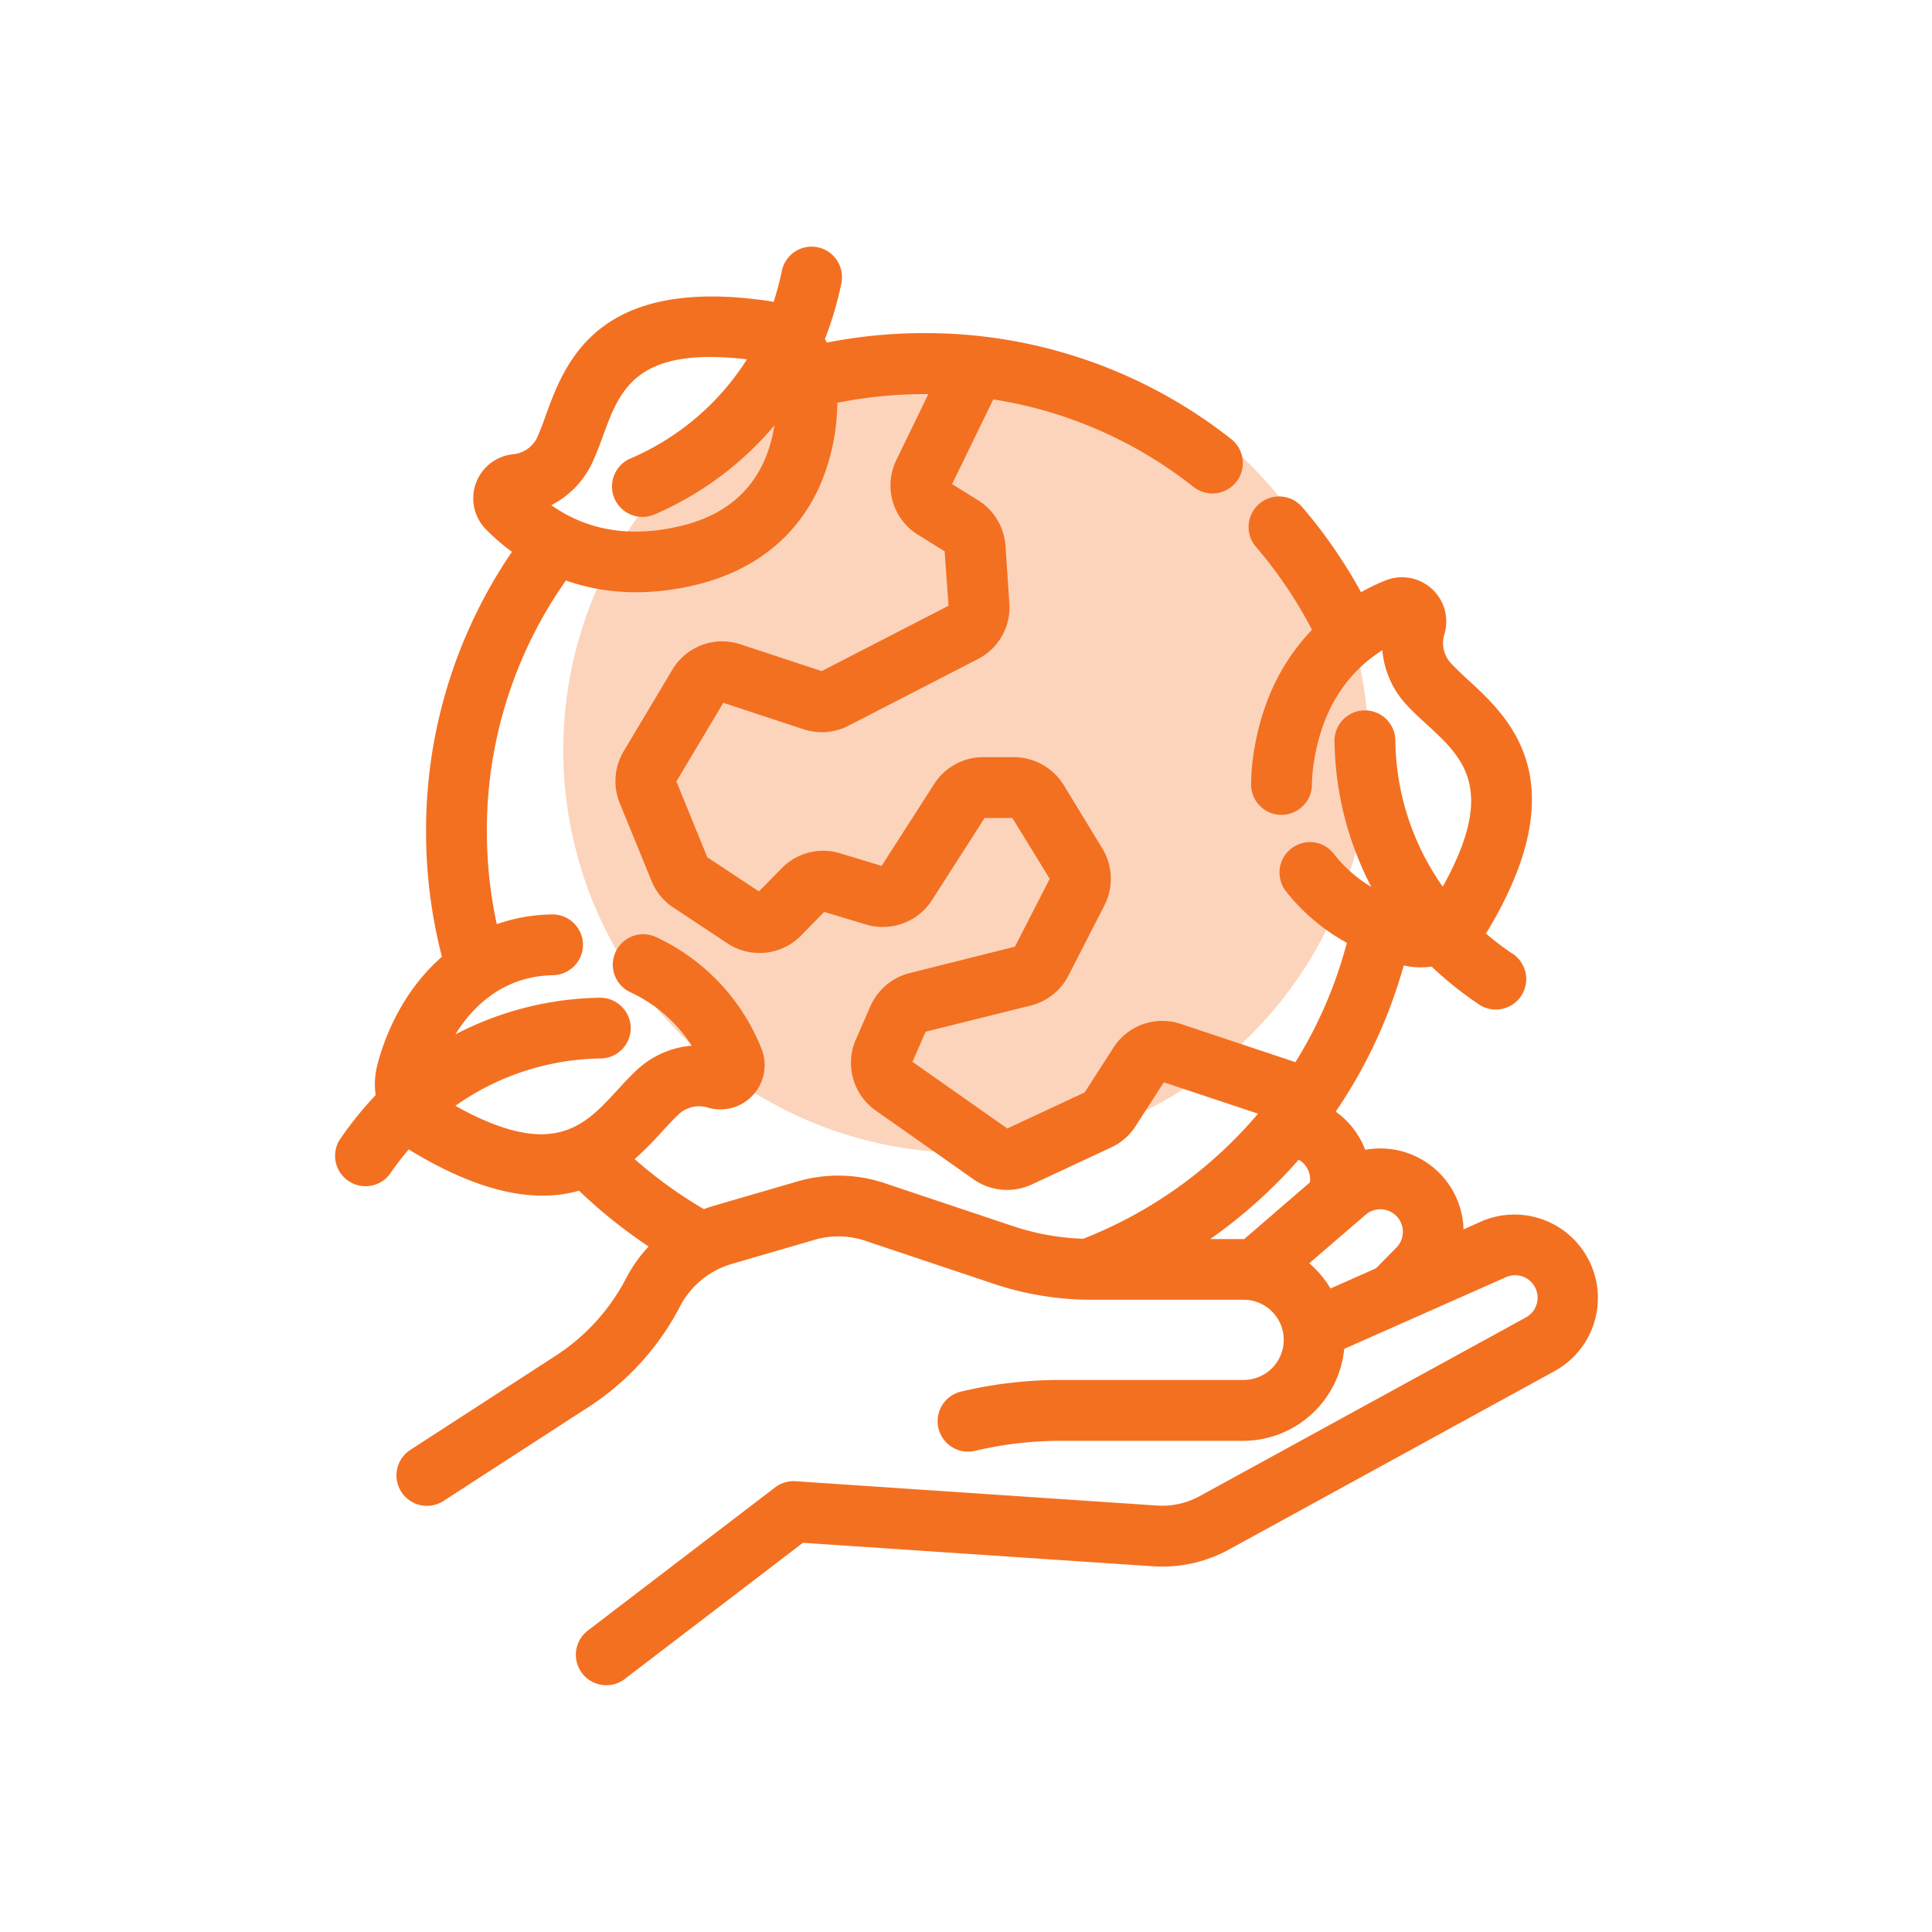
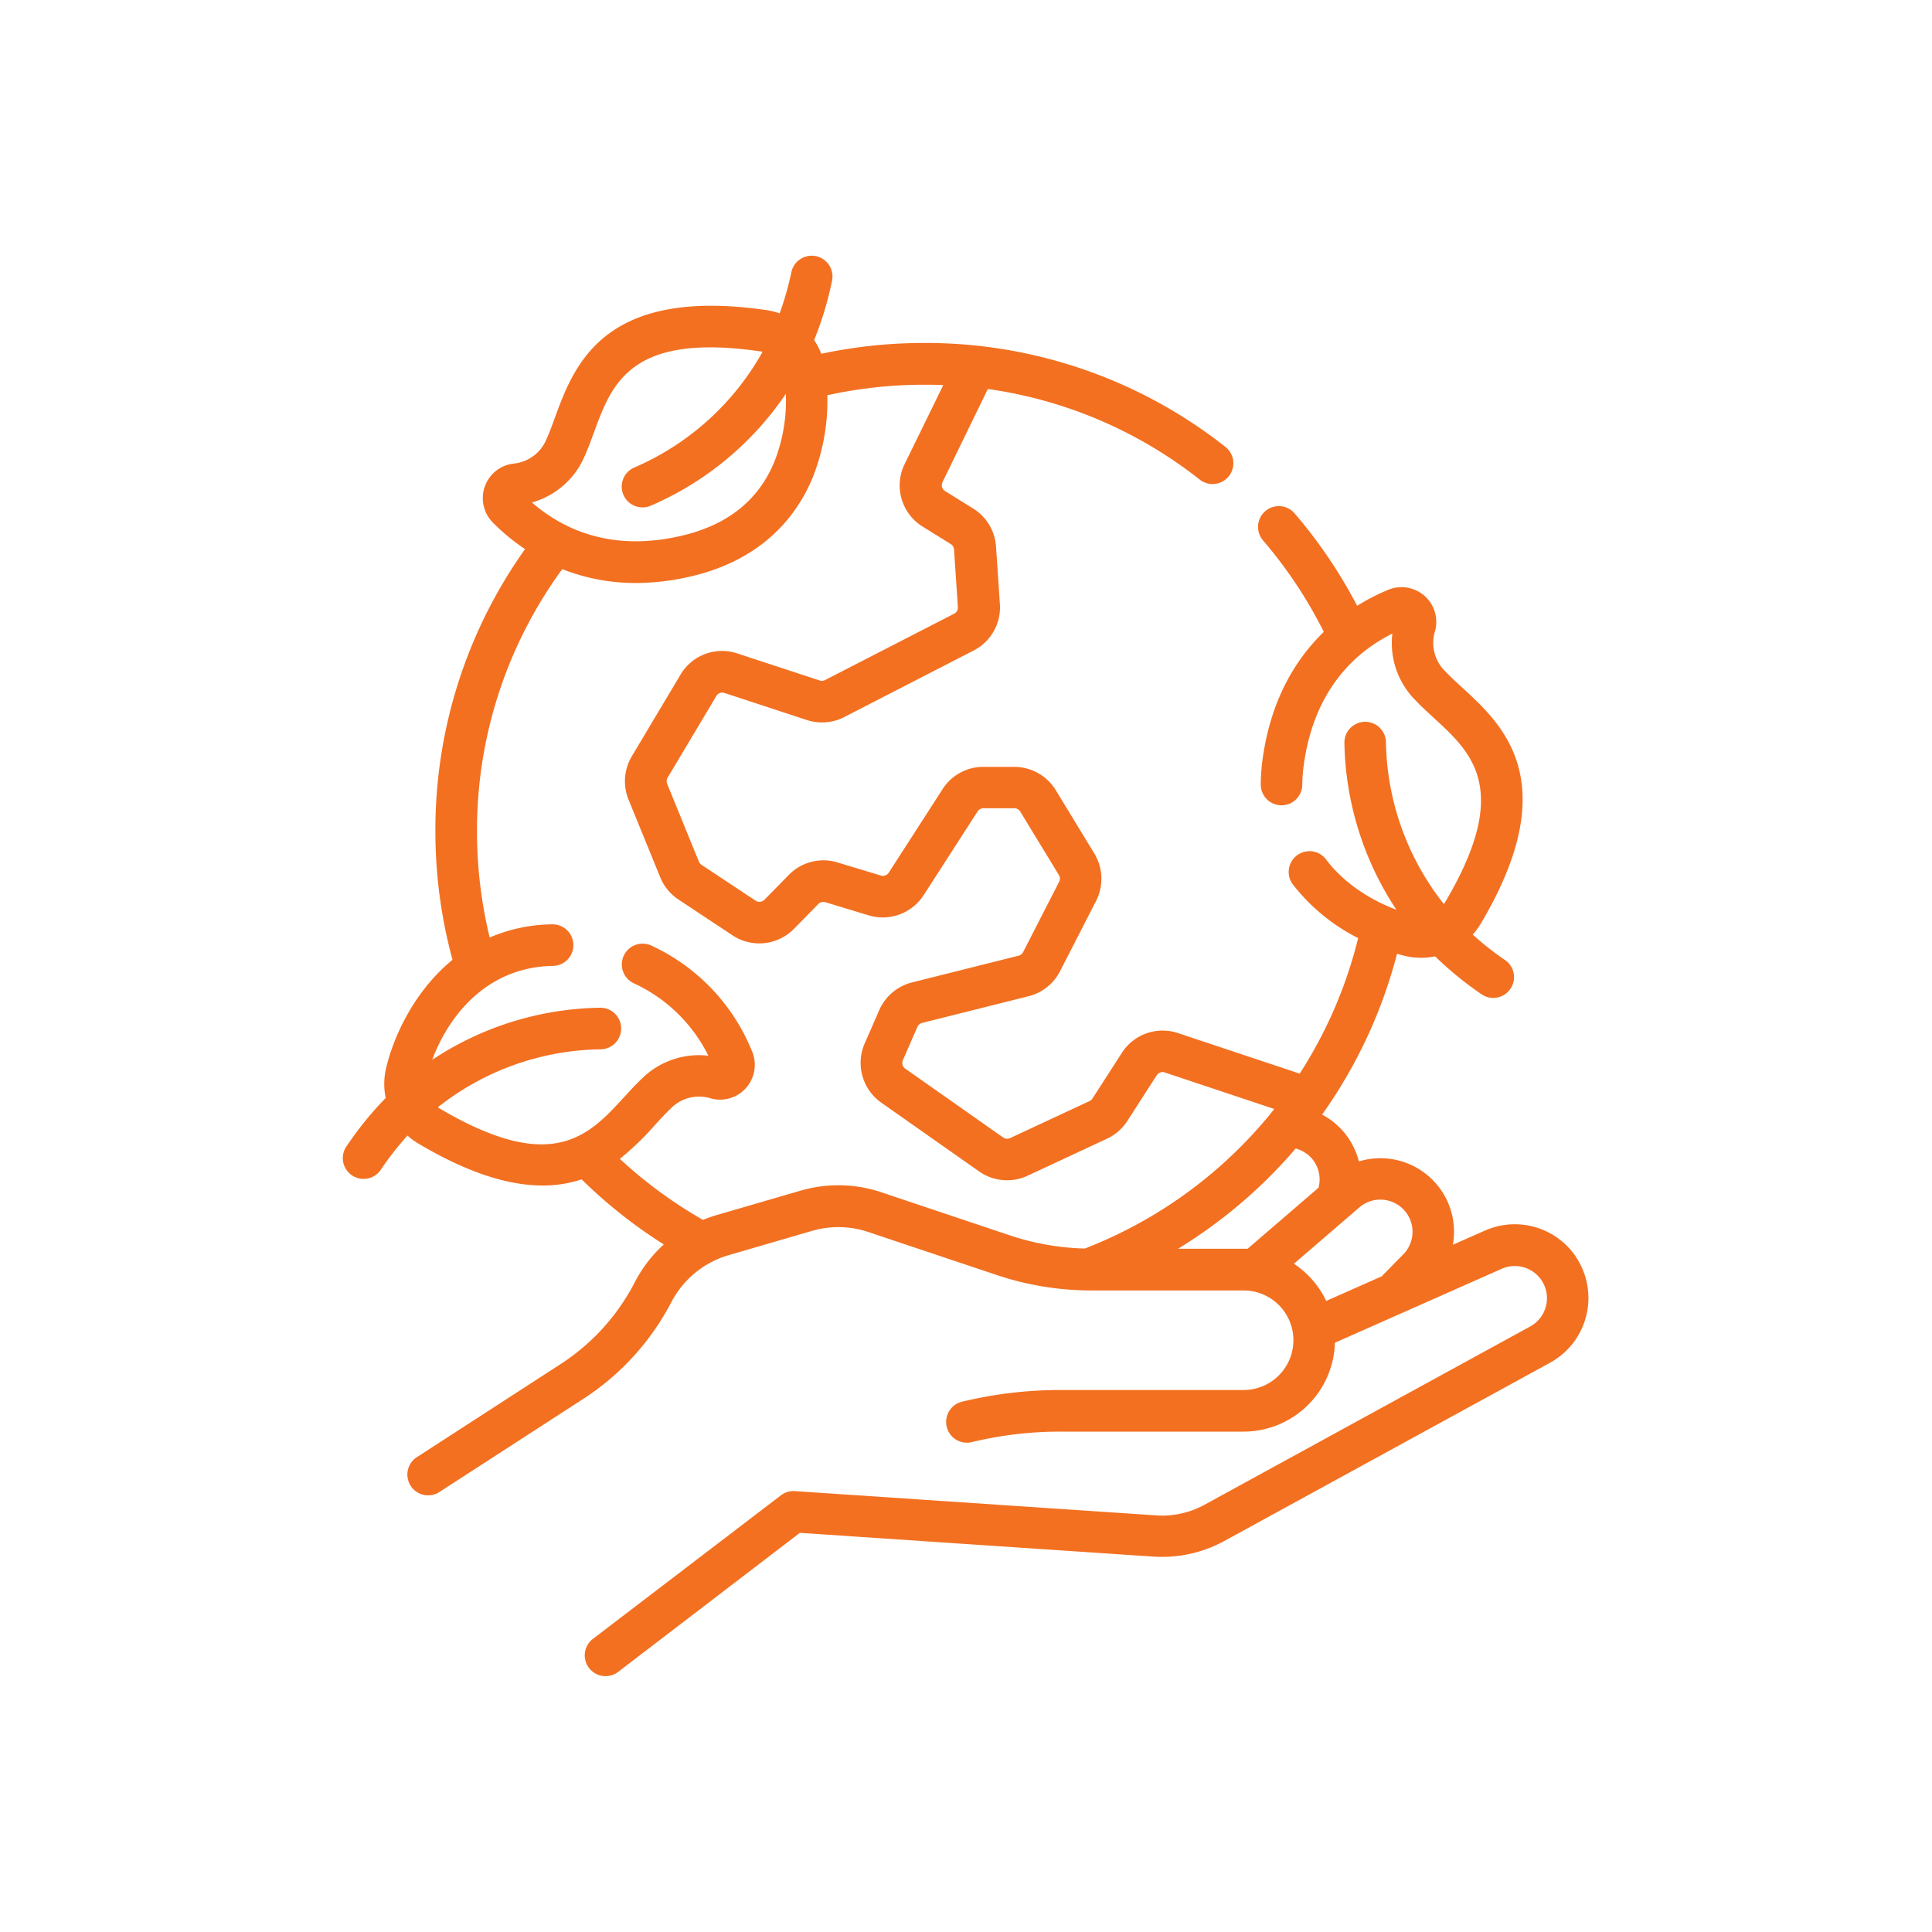
<svg xmlns="http://www.w3.org/2000/svg" viewBox="0 0 500 500">
  <defs>
    <style>.cls-1{fill:#fff;}.cls-2,.cls-3{fill:#f37021;}.cls-2{opacity:0.3;}</style>
  </defs>
  <g id="white_bg" data-name="white bg">
-     <rect class="cls-1" width="500" height="500" />
-   </g>
+     </g>
  <g id="Layer_2" data-name="Layer 2">
-     <path class="cls-2" d="M250,89.9A104.23,104.23,0,1,1,145.77,194.12,104.23,104.23,0,0,1,250,89.9Z" />
    <path class="cls-3" d="M407.81,325.2a19.08,19.08,0,0,0-23.53-6.72L376,322.14A19,19,0,0,0,369.25,304a19.05,19.05,0,0,0-17.57-3.42,19,19,0,0,0-7.19-10.67,19.68,19.68,0,0,0-2.33-1.46,126.54,126.54,0,0,0,19.39-41.61c.76.22,1.51.42,2.23.59a17.75,17.75,0,0,0,4,.45,18.42,18.42,0,0,0,3.64-.37,87.83,87.83,0,0,0,12.29,10,5.38,5.38,0,0,0,6-8.91,75.27,75.27,0,0,1-8.57-6.73,19,19,0,0,0,2.11-2.87c21.75-36.72,5.68-51.46-5-61.21-1.53-1.41-3-2.74-4.17-4a10.26,10.26,0,0,1-2.68-10.49,9,9,0,0,0-12-10.71,54.93,54.93,0,0,0-8.17,4.19,126.7,126.7,0,0,0-16.13-23.85,5.38,5.38,0,1,0-8.17,7,115.94,115.94,0,0,1,15.67,23.6c-7.1,6.88-13.56,17.17-15.77,32.43a52.34,52.34,0,0,0-.55,7,5.38,5.38,0,0,0,5.31,5.45h.07a5.37,5.37,0,0,0,5.37-5.32,42.79,42.79,0,0,1,.45-5.58c2.78-19.23,13.37-28.79,22.86-33.54a21,21,0,0,0,5.91,17.19c1.46,1.55,3.06,3,4.74,4.56,10,9.14,20.27,18.59,3,47.79-.1.17-.21.32-.31.47a69.39,69.39,0,0,1-15-42.11,5.38,5.38,0,0,0-10.75.22,80.67,80.67,0,0,0,13.46,43.35c-6.21-2.31-13.26-6.52-18.11-12.89a5.38,5.38,0,1,0-8.56,6.51,49.9,49.9,0,0,0,16.77,13.72,115.38,115.38,0,0,1-15.13,35.07l-31.5-10.49a12.53,12.53,0,0,0-14.52,5.11l-7.61,11.82a1.71,1.71,0,0,1-.75.66l-20.57,9.59a1.8,1.8,0,0,1-1.79-.16l-25.35-17.82a1.8,1.8,0,0,1-.61-2.18l3.78-8.65a1.77,1.77,0,0,1,1.21-1l27.58-6.92a12.55,12.55,0,0,0,8.11-6.46l9.33-18.2a12.61,12.61,0,0,0-.46-12.27l-10-16.42a12.64,12.64,0,0,0-10.71-6h-8a12.48,12.48,0,0,0-10.56,5.77L230,225.86a1.79,1.79,0,0,1-2,.74l-11.25-3.4a12.49,12.49,0,0,0-12.59,3.21l-6.33,6.45a1.8,1.8,0,0,1-2.27.24l-14-9.28a1.81,1.81,0,0,1-.68-.82l-8.22-20.14a1.81,1.81,0,0,1,.12-1.6l12.61-21.14a1.78,1.78,0,0,1,2.1-.78l21.32,7a12.63,12.63,0,0,0,9.68-.76L252,168.34a12.53,12.53,0,0,0,6.77-12l-1-14.91a12.59,12.59,0,0,0-5.9-9.81l-7.29-4.53a1.79,1.79,0,0,1-.66-2.31l11.73-24.11a114.24,114.24,0,0,1,54.84,23.45,5.38,5.38,0,0,0,6.64-8.47,125.17,125.17,0,0,0-78-26.89,127.21,127.21,0,0,0-26.58,2.8A18.37,18.37,0,0,0,210.7,88a87.08,87.08,0,0,0,4.6-15.19,5.38,5.38,0,1,0-10.53-2.19,77.79,77.79,0,0,1-3,10.48,18.51,18.51,0,0,0-3.47-.85c-42.23-6.13-49.74,14.34-54.71,27.89-.71,1.95-1.39,3.8-2.11,5.38a10.24,10.24,0,0,1-8.68,6.47,9,9,0,0,0-5.32,15.18,53.63,53.63,0,0,0,8.4,6.94,125.22,125.22,0,0,0-23.2,73,126.65,126.65,0,0,0,4.43,33.29c-9.94,8.13-15.3,19.9-17.22,28.17a17.83,17.83,0,0,0-.07,7.59,87.4,87.4,0,0,0-10,12.3,5.38,5.38,0,1,0,8.91,6,78.27,78.27,0,0,1,6.73-8.57,17.77,17.77,0,0,0,2.88,2.11c13.32,7.9,23.75,10.81,32.1,10.81a31.87,31.87,0,0,0,10.09-1.59,126.76,126.76,0,0,0,21.26,16.84A35,35,0,0,0,164.2,332a55.55,55.55,0,0,1-19,20.95l-37.63,24.37a5.38,5.38,0,0,0,5.85,9L151,362a66.26,66.26,0,0,0,22.74-25,24.49,24.49,0,0,1,14.82-12.16l21.59-6.29a24.32,24.32,0,0,1,14.55.29l33.24,11.13a77.14,77.14,0,0,0,24.52,4h39.39a12.88,12.88,0,0,1,0,25.76H274.39a108.2,108.2,0,0,0-25.28,3,5.38,5.38,0,1,0,2.51,10.46,97.57,97.57,0,0,1,22.77-2.69h47.46a23.66,23.66,0,0,0,23.62-23l43.18-19.14a8.33,8.33,0,0,1,10.26,2.93,8.34,8.34,0,0,1-2.89,12l-84.29,46.14a22.82,22.82,0,0,1-12.51,2.75l-93.49-6.28a5.37,5.37,0,0,0-3.63,1.09L153.63,424a5.38,5.38,0,1,0,6.53,8.54L207,396.7l91.47,6.15a33.67,33.67,0,0,0,18.4-4.05l84.29-46.13a19.1,19.1,0,0,0,6.63-27.47Zm-45.34-12.88a8.31,8.31,0,0,1,.7,12.3l-5.5,5.6-.08.09-14.37,6.37a23.75,23.75,0,0,0-8.36-9.62l16.94-14.58a8.31,8.31,0,0,1,10.67-.16Zm-24.36-13.78a8.28,8.28,0,0,1,3.12,8.84l-18.34,15.79c-.35,0-.69,0-1,0h-17A127.46,127.46,0,0,0,334.66,298l.64-.77a8.09,8.09,0,0,1,2.81,1.34ZM151.33,118c.87-1.94,1.62-4,2.4-6.12,4.66-12.69,9.47-25.82,43.07-20.94a4.86,4.86,0,0,1,.55.11A69.42,69.42,0,0,1,164.14,121a5.38,5.38,0,1,0,4.29,9.87,80.83,80.83,0,0,0,34.95-28.95,43.18,43.18,0,0,1-3,17.64c-4,9.69-11.76,16-23,18.85-18.83,4.75-31.71-1.4-39.71-8.37A21,21,0,0,0,151.33,118Zm76.79,190.57a35,35,0,0,0-21-.41l-21.58,6.28a32,32,0,0,0-3.6,1.27,116.38,116.38,0,0,1-21.52-15.8,73.74,73.74,0,0,0,9.1-8.78c1.41-1.53,2.74-3,4-4.18A10.23,10.23,0,0,1,184,284.28a9,9,0,0,0,10.71-12,51.29,51.29,0,0,0-26.13-27.56,5.38,5.38,0,0,0-4.54,9.76,40.31,40.31,0,0,1,19.28,18.74,21,21,0,0,0-17.18,5.91c-1.55,1.46-3,3.05-4.56,4.74-9.14,10-18.58,20.27-47.8,3l-.46-.31a69.39,69.39,0,0,1,42.11-15,5.38,5.38,0,0,0-.11-10.76h-.11a80.79,80.79,0,0,0-43.35,13.47c3.9-10.52,13.51-24,31.2-24.29a5.38,5.38,0,0,0-.1-10.76h-.1a41.89,41.89,0,0,0-16.13,3.41,115.91,115.91,0,0,1-3.28-27.39,114.5,114.5,0,0,1,22.06-67.95,51.44,51.44,0,0,0,19.1,3.59,63,63,0,0,0,15.38-2c14.47-3.65,24.93-12.35,30.27-25.15a53.36,53.36,0,0,0,3.85-21.44,116.23,116.23,0,0,1,25-2.72c1.68,0,3.36,0,5,.11l-10,20.44a12.53,12.53,0,0,0,4.66,16.16l7.29,4.53a1.78,1.78,0,0,1,.84,1.4l1,14.91a1.79,1.79,0,0,1-1,1.72L213.52,176a1.79,1.79,0,0,1-1.38.11l-21.32-7a12.48,12.48,0,0,0-14.71,5.5L163.5,195.75a12.6,12.6,0,0,0-.84,11.18l8.22,20.14a12.52,12.52,0,0,0,4.7,5.72l14,9.28a12.57,12.57,0,0,0,15.88-1.67l6.33-6.45a1.79,1.79,0,0,1,1.8-.46l11.24,3.41a12.61,12.61,0,0,0,14.21-5.23L253,210a1.81,1.81,0,0,1,1.51-.82h8a1.8,1.8,0,0,1,1.53.86l10,16.41a1.82,1.82,0,0,1,.07,1.75l-9.33,18.21a1.82,1.82,0,0,1-1.16.92L236,254.26a12.63,12.63,0,0,0-8.45,7.15l-3.78,8.65a12.59,12.59,0,0,0,4.28,15.29l25.35,17.82a12.57,12.57,0,0,0,7.23,2.28,12.43,12.43,0,0,0,5.3-1.17l20.57-9.59a12.59,12.59,0,0,0,5.25-4.58l7.61-11.83a1.79,1.79,0,0,1,2.07-.73L329.77,287c-1,1.33-2.13,2.65-3.24,3.93a116.29,116.29,0,0,1-45.78,32.19,66.42,66.42,0,0,1-19.4-3.41Z" />
-     <path class="cls-3" d="M156.89,436.13A7.88,7.88,0,0,1,152.11,422l48.47-37.05a7.92,7.92,0,0,1,5.31-1.61l93.49,6.29a20.26,20.26,0,0,0,11.15-2.46L394.82,341a5.82,5.82,0,0,0-5.16-10.43l-41.78,18.52a26.34,26.34,0,0,1-26,23.8H274.4a95.37,95.37,0,0,0-22.2,2.62,7.88,7.88,0,0,1-3.68-15.32,111.07,111.07,0,0,1,25.88-3.06h47.45a10.38,10.38,0,1,0,0-20.76H282.46a79.47,79.47,0,0,1-25.31-4.13l-33.24-11.13a21.8,21.8,0,0,0-13.06-.26l-21.59,6.29A22,22,0,0,0,176,338.08a68.72,68.72,0,0,1-23.6,26l-37.63,24.37a7.89,7.89,0,0,1-10.9-2.34,7.87,7.87,0,0,1,2.34-10.89l37.62-24.37a53,53,0,0,0,18.19-20,37.32,37.32,0,0,1,5.84-8.26,131.1,131.1,0,0,1-18-14.43,34.76,34.76,0,0,1-9.41,1.27c-9.78,0-20.7-3.65-33.37-11.16-.44-.26-.87-.53-1.29-.83a77.14,77.14,0,0,0-5,6.55,7.88,7.88,0,0,1-13-8.84,91.66,91.66,0,0,1,9.43-11.73,20.08,20.08,0,0,1,.32-7.33c1-4.13,4.93-18.05,16.83-28.49a129.23,129.23,0,0,1-4.11-32.4,127.92,127.92,0,0,1,22.23-72.39,56.3,56.3,0,0,1-6.71-5.8,11.46,11.46,0,0,1,6.82-19.43,7.72,7.72,0,0,0,6.69-5c.67-1.5,1.34-3.31,2-5.22,4.92-13.43,13.17-35.92,57.41-29.5.51.08,1,.17,1.51.28a74.7,74.7,0,0,0,2.11-7.94A7.86,7.86,0,0,1,211.64,64a7.89,7.89,0,0,1,6.11,9.31,90.59,90.59,0,0,1-4.26,14.44c.18.3.35.6.51.91a129.75,129.75,0,0,1,25.13-2.45,127.61,127.61,0,0,1,79.5,27.42,7.88,7.88,0,0,1-9.73,12.4,111.14,111.14,0,0,0-51.84-22.67L246.4,125.29l6.75,4.19a15.1,15.1,0,0,1,7.07,11.77l1,14.91a15,15,0,0,1-8.13,14.4l-33.52,17.27a15.14,15.14,0,0,1-11.6.91l-20.78-6.85-12.14,20.35,8,19.61,13.35,8.84,5.92-6a15,15,0,0,1,15.11-3.86l10.73,3.26,13.62-21.21a15,15,0,0,1,12.66-6.92h8a15.16,15.16,0,0,1,12.84,7.2l10,16.41a15.15,15.15,0,0,1,.56,14.72l-9.33,18.2a15.06,15.06,0,0,1-9.73,7.74L239.56,267l-3.41,7.8,24.55,17.25,20-9.33,7.5-11.65A15,15,0,0,1,305.62,265l29.64,9.88A112.48,112.48,0,0,0,348.56,244a51.69,51.69,0,0,1-15.86-13.47A7.88,7.88,0,0,1,340,218a7.81,7.81,0,0,1,5.21,3,34.85,34.85,0,0,0,9.69,8.54,83.92,83.92,0,0,1-9.53-37.42,7.88,7.88,0,1,1,15.75-.33,66.84,66.84,0,0,0,12.26,37.68c14.07-25.29,5.25-33.39-4.08-41.94-1.73-1.59-3.35-3.07-4.87-4.68a23.75,23.75,0,0,1-6.68-14.58c-9.88,6.28-15.86,16.21-17.8,29.56a39.76,39.76,0,0,0-.42,5.26,7.91,7.91,0,0,1-7.87,7.79h-.18a7.87,7.87,0,0,1-7.7-8,55.61,55.61,0,0,1,.57-7.33c1.9-13.1,7-24.05,15.2-32.55a113.43,113.43,0,0,0-14.52-21.49,7.88,7.88,0,1,1,12-10.26,129.5,129.5,0,0,1,15.2,22,57,57,0,0,1,6.25-3A11.46,11.46,0,0,1,373.85,164a7.72,7.72,0,0,0,2.09,8.09c1.13,1.21,2.54,2.5,4,3.87,10.55,9.68,28.2,25.87,5.42,64.33-.26.44-.54.87-.83,1.29a75,75,0,0,0,6.54,5,7.88,7.88,0,1,1-8.84,13,90.7,90.7,0,0,1-11.72-9.43,20.17,20.17,0,0,1-7.23-.29,128.08,128.08,0,0,1-17.6,37.83l.25.18a21.64,21.64,0,0,1,7.39,9.7,21.56,21.56,0,0,1,25.42,20l0,.61,4.46-2a21.57,21.57,0,0,1,26.6,7.61h0a21.58,21.58,0,0,1-7.49,31.06L318.09,401a36,36,0,0,1-19.76,4.35l-90.53-6.08-46.12,35.25a7.82,7.82,0,0,1-4.78,1.62Zm48.48-47.81a2.84,2.84,0,0,0-1.75.59l-48.48,37a2.89,2.89,0,0,0-.53,4,2.94,2.94,0,0,0,4,.54l46.87-35.83a2.48,2.48,0,0,1,1.68-.5l91.47,6.14a31.12,31.12,0,0,0,17-3.75L400,350.47a16.59,16.59,0,0,0,5.76-23.87h0a16.59,16.59,0,0,0-20.44-5.84L377,324.43a2.5,2.5,0,0,1-3.47-2.73,16.57,16.57,0,0,0-21.14-18.77,2.52,2.52,0,0,1-3.15-1.78A16.5,16.5,0,0,0,341,290.62a2.51,2.51,0,0,1-1.25-1.64,2.48,2.48,0,0,1,.4-2,123.58,123.58,0,0,0,19-40.78,2.49,2.49,0,0,1,3.1-1.78c.72.2,1.43.4,2.12.55a15.24,15.24,0,0,0,6.52.07,2.5,2.5,0,0,1,2.26.66,86.05,86.05,0,0,0,11.94,9.75,2.94,2.94,0,0,0,4-.77,2.89,2.89,0,0,0-.76-4,77.66,77.66,0,0,1-8.85-6.95,2.49,2.49,0,0,1-.19-3.51,15.62,15.62,0,0,0,1.83-2.49c20.71-35,6.14-48.33-4.5-58.09-1.56-1.44-3.05-2.79-4.3-4.13A12.72,12.72,0,0,1,369,162.61a6.46,6.46,0,0,0-8.67-7.71,51.94,51.94,0,0,0-7.78,4,2.51,2.51,0,0,1-3.55-1,124.31,124.31,0,0,0-15.81-23.39,2.88,2.88,0,1,0-4.37,3.75,118.69,118.69,0,0,1,16,24.11,2.49,2.49,0,0,1-.49,2.91c-8.14,7.9-13.2,18.33-15,31a50.59,50.59,0,0,0-.52,6.67,2.87,2.87,0,0,0,2.84,2.92h0a2.89,2.89,0,0,0,2.91-2.85,48,48,0,0,1,.47-5.91c3-20.76,14.83-30.72,24.22-35.41a2.5,2.5,0,0,1,3.6,2.52,18.5,18.5,0,0,0,5.25,15.19c1.4,1.48,2.95,2.9,4.59,4.41,10.22,9.37,21.79,20,3.45,50.93-.11.18-.23.36-.35.53l-.06.09a2.5,2.5,0,0,1-4,.14,71.45,71.45,0,0,1-15.58-43.62,2.86,2.86,0,0,0-.89-2A2.88,2.88,0,0,0,350.4,192a77.86,77.86,0,0,0,13,42,2.51,2.51,0,0,1-2.95,3.75c-4.57-1.7-13.15-5.74-19.23-13.73a2.84,2.84,0,0,0-1.9-1.11,2.9,2.9,0,0,0-2.13.56,2.89,2.89,0,0,0-.55,4,47.14,47.14,0,0,0,15.93,13,2.5,2.5,0,0,1,1.28,2.82,117.37,117.37,0,0,1-15.46,35.83,2.5,2.5,0,0,1-2.89,1L304,269.72a10,10,0,0,0-11.63,4.09l-7.61,11.83A4.29,4.29,0,0,1,283,287.2l-20.57,9.6a4.29,4.29,0,0,1-4.29-.39L232.81,278.6a4.3,4.3,0,0,1-1.47-5.23l3.78-8.65a4.36,4.36,0,0,1,2.89-2.45l27.58-6.92a10,10,0,0,0,6.5-5.17l9.33-18.2a10.14,10.14,0,0,0-.37-9.83l-10-16.41a10.1,10.1,0,0,0-8.57-4.81h-8a10,10,0,0,0-8.46,4.62l-13.9,21.66a4.3,4.3,0,0,1-4.86,1.78L216,225.59a10,10,0,0,0-10.09,2.57l-6.33,6.45a4.3,4.3,0,0,1-5.43.57l-14-9.28a4.26,4.26,0,0,1-1.61-2l-8.23-20.14a4.38,4.38,0,0,1,.29-3.83l12.61-21.14a4.26,4.26,0,0,1,5-1.87l21.32,7a10.09,10.09,0,0,0,7.75-.61l33.52-17.26a10.06,10.06,0,0,0,5.43-9.62l-1-14.91a10.07,10.07,0,0,0-4.72-7.86l-7.29-4.53a4.28,4.28,0,0,1-1.59-5.52l11.73-24.11a2.49,2.49,0,0,1,2.6-1.38,116,116,0,0,1,56,24,2.94,2.94,0,0,0,4-.49,2.88,2.88,0,0,0-.49-4,122.6,122.6,0,0,0-76.41-26.36A124.47,124.47,0,0,0,213.07,94a2.5,2.5,0,0,1-2.85-1.54,15.57,15.57,0,0,0-1.59-3,2.47,2.47,0,0,1-.24-2.34,85.68,85.68,0,0,0,4.46-14.76,2.88,2.88,0,1,0-5.64-1.18A79.74,79.74,0,0,1,204.16,82,2.49,2.49,0,0,1,201,83.5a17,17,0,0,0-3-.74c-40.23-5.84-47,12.72-52,26.28-.73,2-1.42,3.88-2.18,5.55a12.72,12.72,0,0,1-10.67,7.92,6.46,6.46,0,0,0-3.83,11,51.44,51.44,0,0,0,8,6.62,2.49,2.49,0,0,1,.65,3.52,124.14,124.14,0,0,0-18.39,104.19,2.5,2.5,0,0,1-.83,2.59c-9.25,7.57-14.52,18.81-16.37,26.8a15.24,15.24,0,0,0-.06,6.52,2.48,2.48,0,0,1-.67,2.26,85.56,85.56,0,0,0-9.75,12,2.89,2.89,0,0,0,.77,4,3,3,0,0,0,4-.77,80.65,80.65,0,0,1,7-8.85,2.5,2.5,0,0,1,3.52-.18,16.11,16.11,0,0,0,2.48,1.82c11.71,6.94,22.08,10.46,30.82,10.46a29.47,29.47,0,0,0,9.31-1.47,2.51,2.51,0,0,1,2.54.59A124.25,124.25,0,0,0,173.13,320a2.51,2.51,0,0,1,.34,4,32.32,32.32,0,0,0-7.05,9.12A58,58,0,0,1,146.51,355l-37.63,24.37a2.88,2.88,0,0,0,3.13,4.83l37.63-24.37a63.83,63.83,0,0,0,21.89-24.07,27,27,0,0,1,16.34-13.41l21.58-6.29a26.72,26.72,0,0,1,16.05.32l33.23,11.13a74.53,74.53,0,0,0,23.73,3.87h39.39a15.38,15.38,0,0,1,0,30.76H274.4a105.94,105.94,0,0,0-24.71,2.92,2.84,2.84,0,0,0-1.78,1.3,2.87,2.87,0,0,0,3.13,4.3,100.41,100.41,0,0,1,23.36-2.76h47.45A21.3,21.3,0,0,0,343,347.38a2.48,2.48,0,0,1,1.48-2.21L387.63,326a10.83,10.83,0,0,1,9.59,19.4l-84.29,46.13a25.28,25.28,0,0,1-13.88,3.06l-93.49-6.29Zm54.95-96.05Zm82.9,46.91a2.49,2.49,0,0,1-2.26-1.42,21.22,21.22,0,0,0-7.48-8.62,2.51,2.51,0,0,1-.25-4l16.94-14.58a10.83,10.83,0,0,1,13.88-.2h0a10.84,10.84,0,0,1,.9,16L359.42,332a2.53,2.53,0,0,1-.82.59L344.23,339A2.41,2.41,0,0,1,343.22,339.18Zm-4.38-12.25a26.27,26.27,0,0,1,5.49,6.53l11.79-5.23,5.27-5.36a5.83,5.83,0,0,0-.49-8.61h0a5.83,5.83,0,0,0-7.47.11Zm18.75,3.38h0Zm-34.7-4.64h-.11l-.93,0h-17a2.5,2.5,0,0,1-1.3-4.63,124.59,124.59,0,0,0,29.19-24.68l.33-.4.3-.35a2.47,2.47,0,0,1,2.54-.8A10.83,10.83,0,0,1,343.65,308a2.44,2.44,0,0,1-.79,1.25l-18.34,15.79A2.49,2.49,0,0,1,322.89,325.67Zm-9.64-5H322L339,306a5.81,5.81,0,0,0-2.33-5.49h0c-.19-.13-.38-.26-.58-.37A129.28,129.28,0,0,1,313.25,320.64Zm28-13.26h0Zm-60.48,18.23h-.07a68.65,68.65,0,0,1-20.12-3.53l-33.24-11.13a32.46,32.46,0,0,0-19.48-.38l-21.59,6.28a31.69,31.69,0,0,0-3.33,1.18,2.54,2.54,0,0,1-2.2-.14,119,119,0,0,1-22-16.14,2.51,2.51,0,0,1,.17-3.81,70.07,70.07,0,0,0,8.79-8.49c1.46-1.59,2.81-3.06,4.13-4.31a12.74,12.74,0,0,1,12.88-3.25,6.45,6.45,0,0,0,7.71-8.67A48.82,48.82,0,0,0,167.55,247a2.88,2.88,0,0,0-3.82,1.4,2.85,2.85,0,0,0-.1,2.2,2.89,2.89,0,0,0,1.49,1.62,43.11,43.11,0,0,1,20.47,19.88,2.51,2.51,0,0,1-2.53,3.61,18.46,18.46,0,0,0-15.18,5.25c-1.48,1.4-2.91,3-4.42,4.61-9.36,10.2-20,21.77-50.92,3.43l-.54-.36a2.58,2.58,0,0,1-1.11-2,2.51,2.51,0,0,1,.89-2.06A71.39,71.39,0,0,1,155.4,269a2.87,2.87,0,0,0,2.82-2.94,2.89,2.89,0,0,0-2.87-2.82,78,78,0,0,0-42.07,13,2.5,2.5,0,0,1-3.74-2.95c2.22-6,11.2-25.51,33.5-25.92a2.88,2.88,0,0,0,0-5.76,40,40,0,0,0-15.24,3.2,2.49,2.49,0,0,1-3.42-1.7,118.45,118.45,0,0,1-3.35-28,117.15,117.15,0,0,1,22.54-69.43,2.5,2.5,0,0,1,2.94-.85c10,4,21.17,4.47,32.95,1.5C193.08,143,203,134.76,208,122.7a51,51,0,0,0,3.66-20.42,2.51,2.51,0,0,1,2-2.5A118.88,118.88,0,0,1,239.13,97c1.68,0,3.41,0,5.13.11a2.5,2.5,0,0,1,2.14,3.59l-10,20.45a10,10,0,0,0,3.73,12.94l7.29,4.52a4.33,4.33,0,0,1,2,3.36l1,14.91a4.28,4.28,0,0,1-2.31,4.11l-33.52,17.27a4.38,4.38,0,0,1-3.31.26l-21.33-7a10,10,0,0,0-11.78,4.4L165.64,197a10.12,10.12,0,0,0-.67,9l8.23,20.13a9.93,9.93,0,0,0,3.76,4.59L191,240a10.08,10.08,0,0,0,12.72-1.34L210,232.2a4.28,4.28,0,0,1,4.31-1.1l11.24,3.41A10.12,10.12,0,0,0,237,230.32l13.9-21.66a4.27,4.27,0,0,1,3.61-2h8a4.34,4.34,0,0,1,3.67,2.05l10,16.42a4.28,4.28,0,0,1,.16,4.19L267,247.56a4.26,4.26,0,0,1-2.77,2.2l-27.58,6.93a10.12,10.12,0,0,0-6.77,5.72l-3.78,8.65a10.09,10.09,0,0,0,3.43,12.25l25.35,17.82a10.18,10.18,0,0,0,10,.89l20.57-9.6a10,10,0,0,0,4.21-3.67l7.6-11.82a4.3,4.3,0,0,1,5-1.75l28.34,9.44a2.5,2.5,0,0,1,1.17,3.93c-1.24,1.56-2.29,2.83-3.31,4a119,119,0,0,1-46.77,32.88A2.56,2.56,0,0,1,280.75,325.61ZM217,304.25a37.61,37.61,0,0,1,11.94,1.95l33.24,11.13a63.93,63.93,0,0,0,18.16,3.26,113.62,113.62,0,0,0,44.33-31.31l.91-1.06-24.39-8.12-7.31,11.36a15,15,0,0,1-6.29,5.49L267,306.55a15.16,15.16,0,0,1-6.36,1.4,15,15,0,0,1-8.66-2.73L226.62,287.4a15.08,15.08,0,0,1-5.14-18.34l3.78-8.65a15.15,15.15,0,0,1,10.13-8.57L262.66,245l9-17.56L262,211.69h-7.18L241.16,233a15.11,15.11,0,0,1-17,6.27L213.3,236l-6,6.14a15.08,15.08,0,0,1-19.05,2l-14-9.28a15,15,0,0,1-5.63-6.86l-8.23-20.14a15.13,15.13,0,0,1,1-13.41L174,173.33a15,15,0,0,1,17.64-6.58l21,6.93,32.84-16.91-1-14.09-7-4.34A15,15,0,0,1,232,119l8.25-17h-1.07a114.56,114.56,0,0,0-22.48,2.24,55.51,55.51,0,0,1-4.06,20.38c-5.65,13.56-16.7,22.77-32,26.61-12.09,3-23.69,2.71-34.18-1A112.2,112.2,0,0,0,126,215.17a113.41,113.41,0,0,0,2.57,24,45.29,45.29,0,0,1,14.29-2.52H143a7.92,7.92,0,0,1,7.88,7.73,7.91,7.91,0,0,1-7.73,8c-13.27.24-21.09,8.52-25.3,15.32a83.74,83.74,0,0,1,37.35-9.49h.16a7.92,7.92,0,0,1,7.87,7.72,7.87,7.87,0,0,1-7.71,8,66.68,66.68,0,0,0-37.68,12.26c25.29,14.07,33.39,5.25,41.94-4.08,1.58-1.72,3.07-3.34,4.68-4.87A23.69,23.69,0,0,1,179,270.62a37.46,37.46,0,0,0-16-13.89,7.88,7.88,0,0,1,6.66-14.28,53.74,53.74,0,0,1,27.38,28.87,11.46,11.46,0,0,1-13.7,15.37,7.74,7.74,0,0,0-8.09,2.08c-1.19,1.13-2.48,2.53-3.85,4a87.83,87.83,0,0,1-7.15,7.21,114.28,114.28,0,0,0,17.9,12.94q1.36-.51,2.7-.9l21.58-6.28A37.49,37.49,0,0,1,217,304.25Zm-52.36-161.7A42.74,42.74,0,0,1,136,131.9a2.5,2.5,0,0,1,1-4.3,18.49,18.49,0,0,0,12-10.63h0c.84-1.86,1.56-3.84,2.33-5.94,4.77-13,10.17-27.74,45.78-22.57.21,0,.41.08.62.12l.1,0a2.49,2.49,0,0,1,1.66,3.64,71.39,71.39,0,0,1-34.41,31,2.88,2.88,0,0,0,1.16,5.52,2.81,2.81,0,0,0,1.14-.24,78,78,0,0,0,33.87-28,2.5,2.5,0,0,1,4.58,1.3,45.71,45.71,0,0,1-3.22,18.68C198.31,130.94,190,137.78,178,140.81A55,55,0,0,1,164.61,142.55Zm-21.94-11.8c9.57,6.75,21,8.51,34.11,5.21,10.4-2.62,17.55-8.47,21.27-17.39a37.07,37.07,0,0,0,2.33-8.47,83.88,83.88,0,0,1-30.95,23,7.88,7.88,0,1,1-6.29-14.45A66.78,66.78,0,0,0,193.31,93c-28.75-3.38-32.87,7.86-37.23,19.74-.8,2.2-1.56,4.26-2.48,6.29A23.62,23.62,0,0,1,142.67,130.75Z" />
  </g>
</svg>